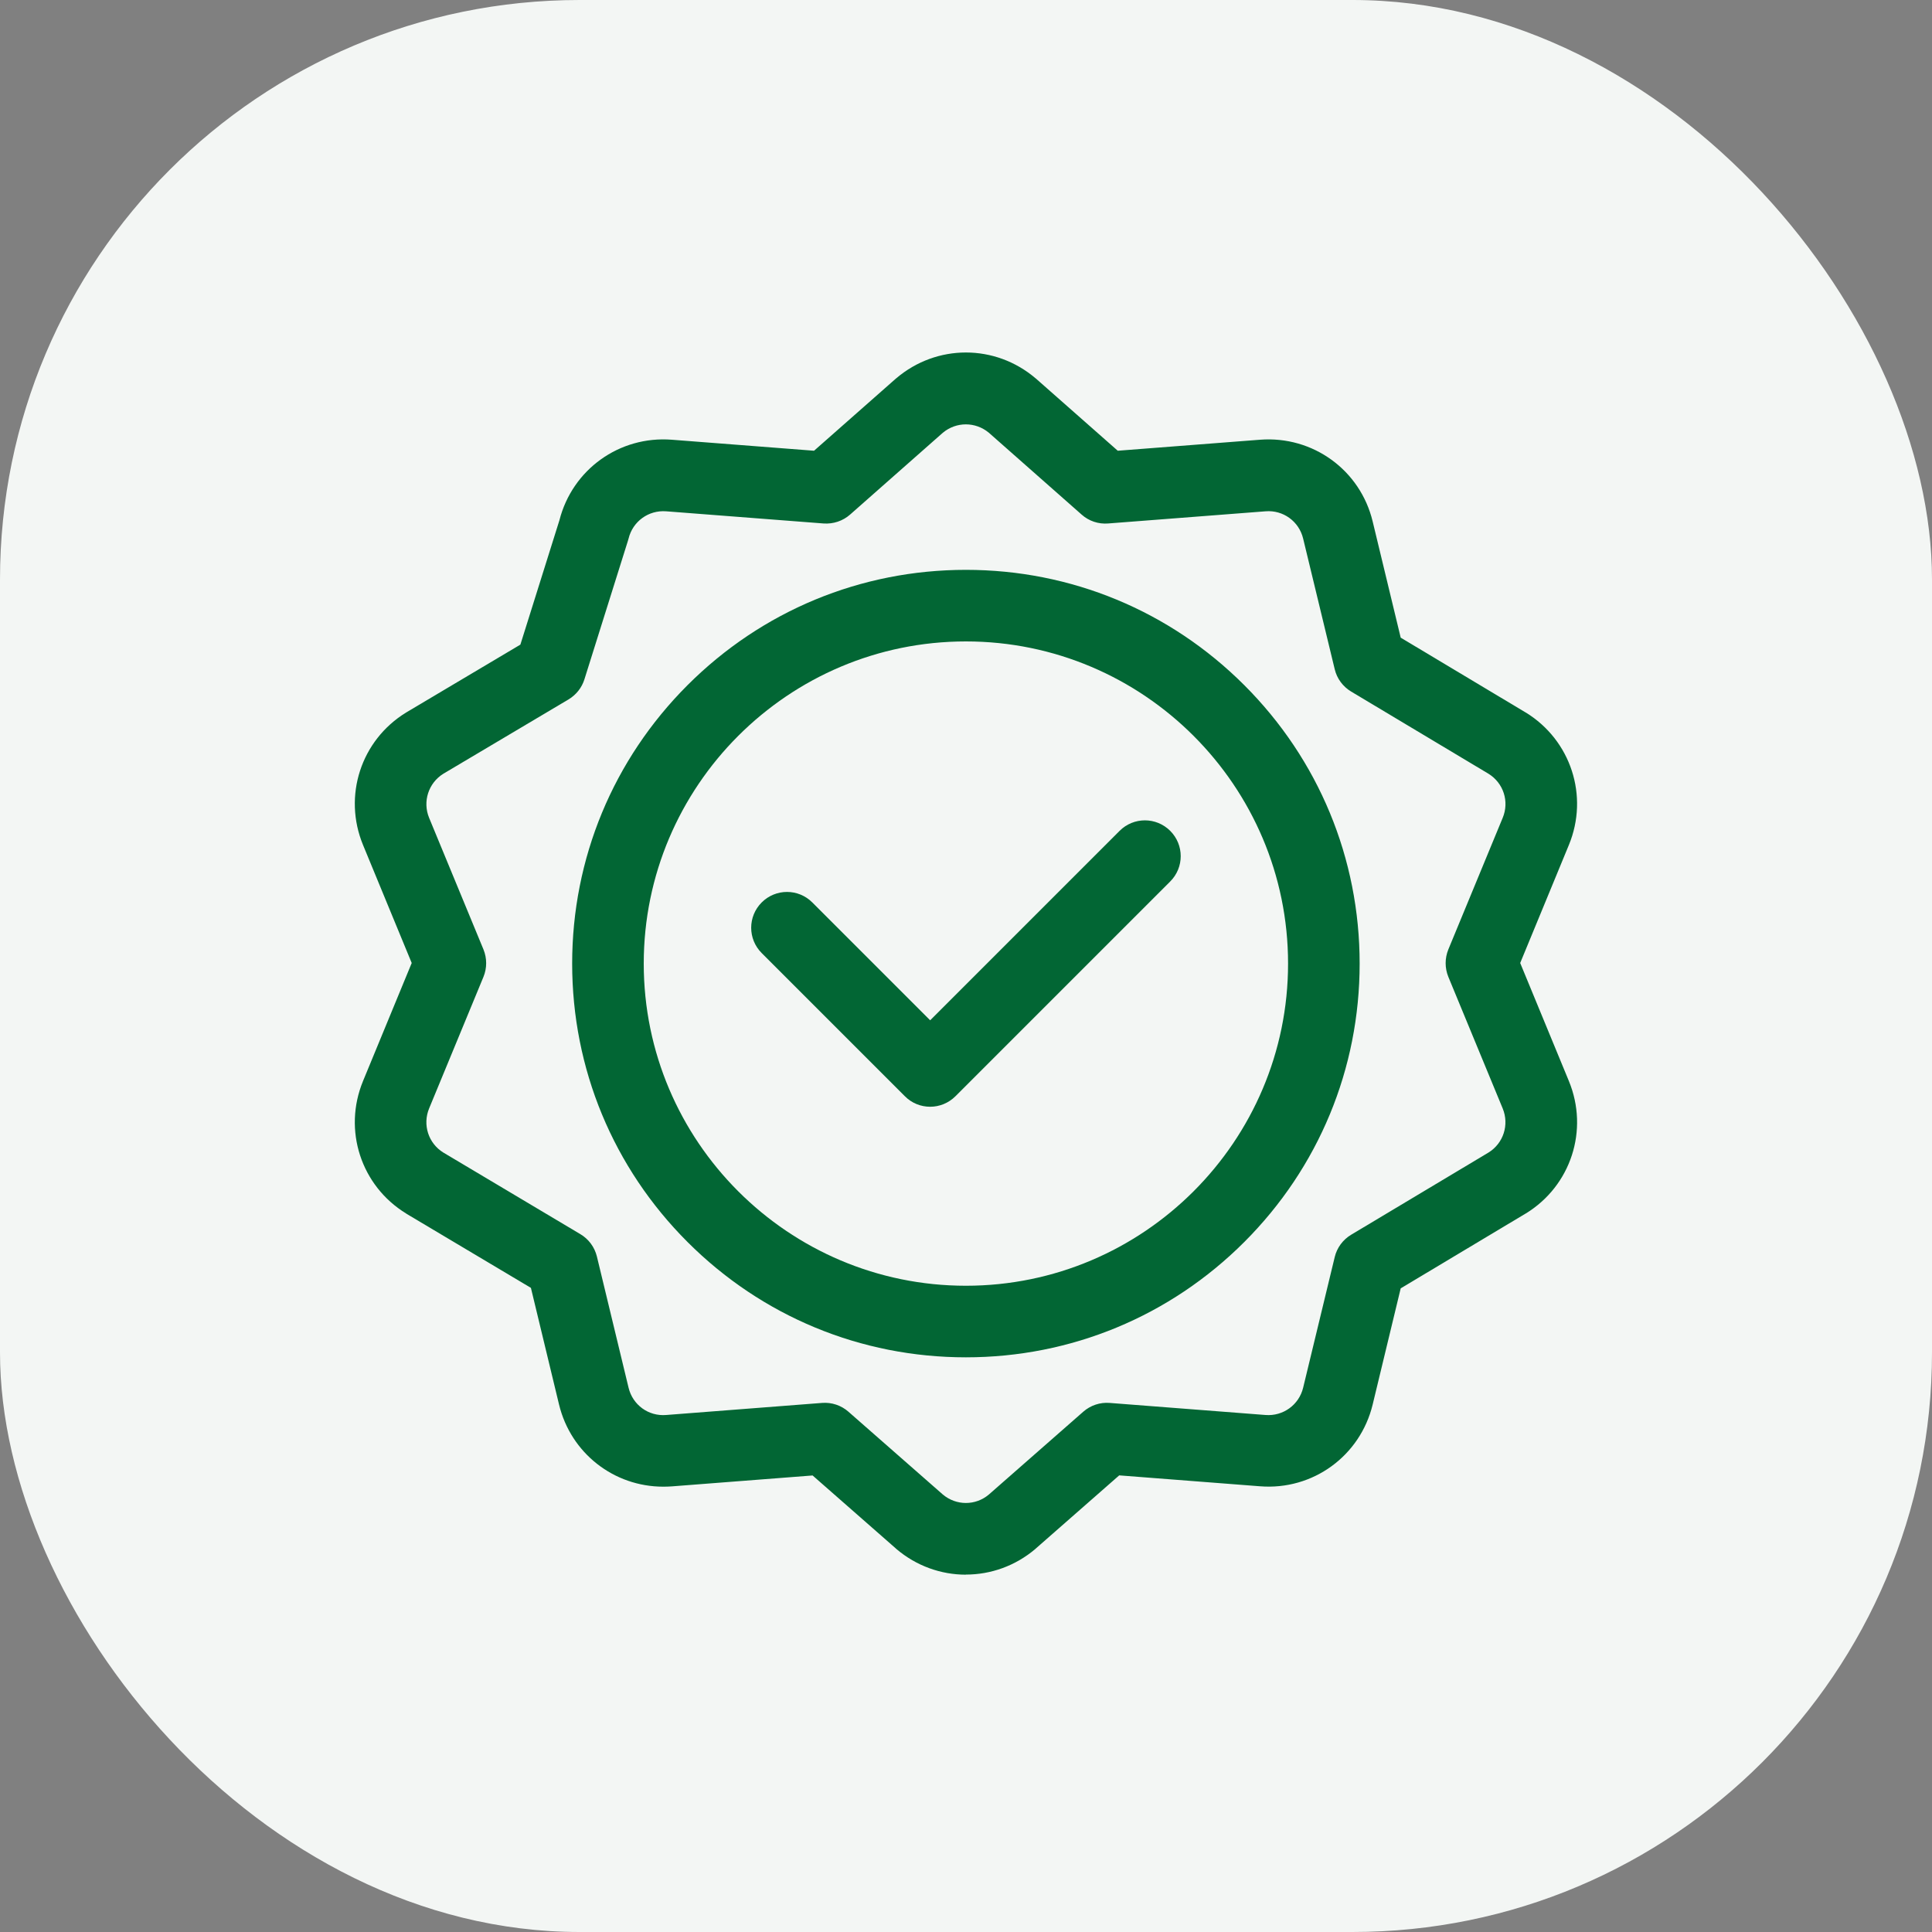
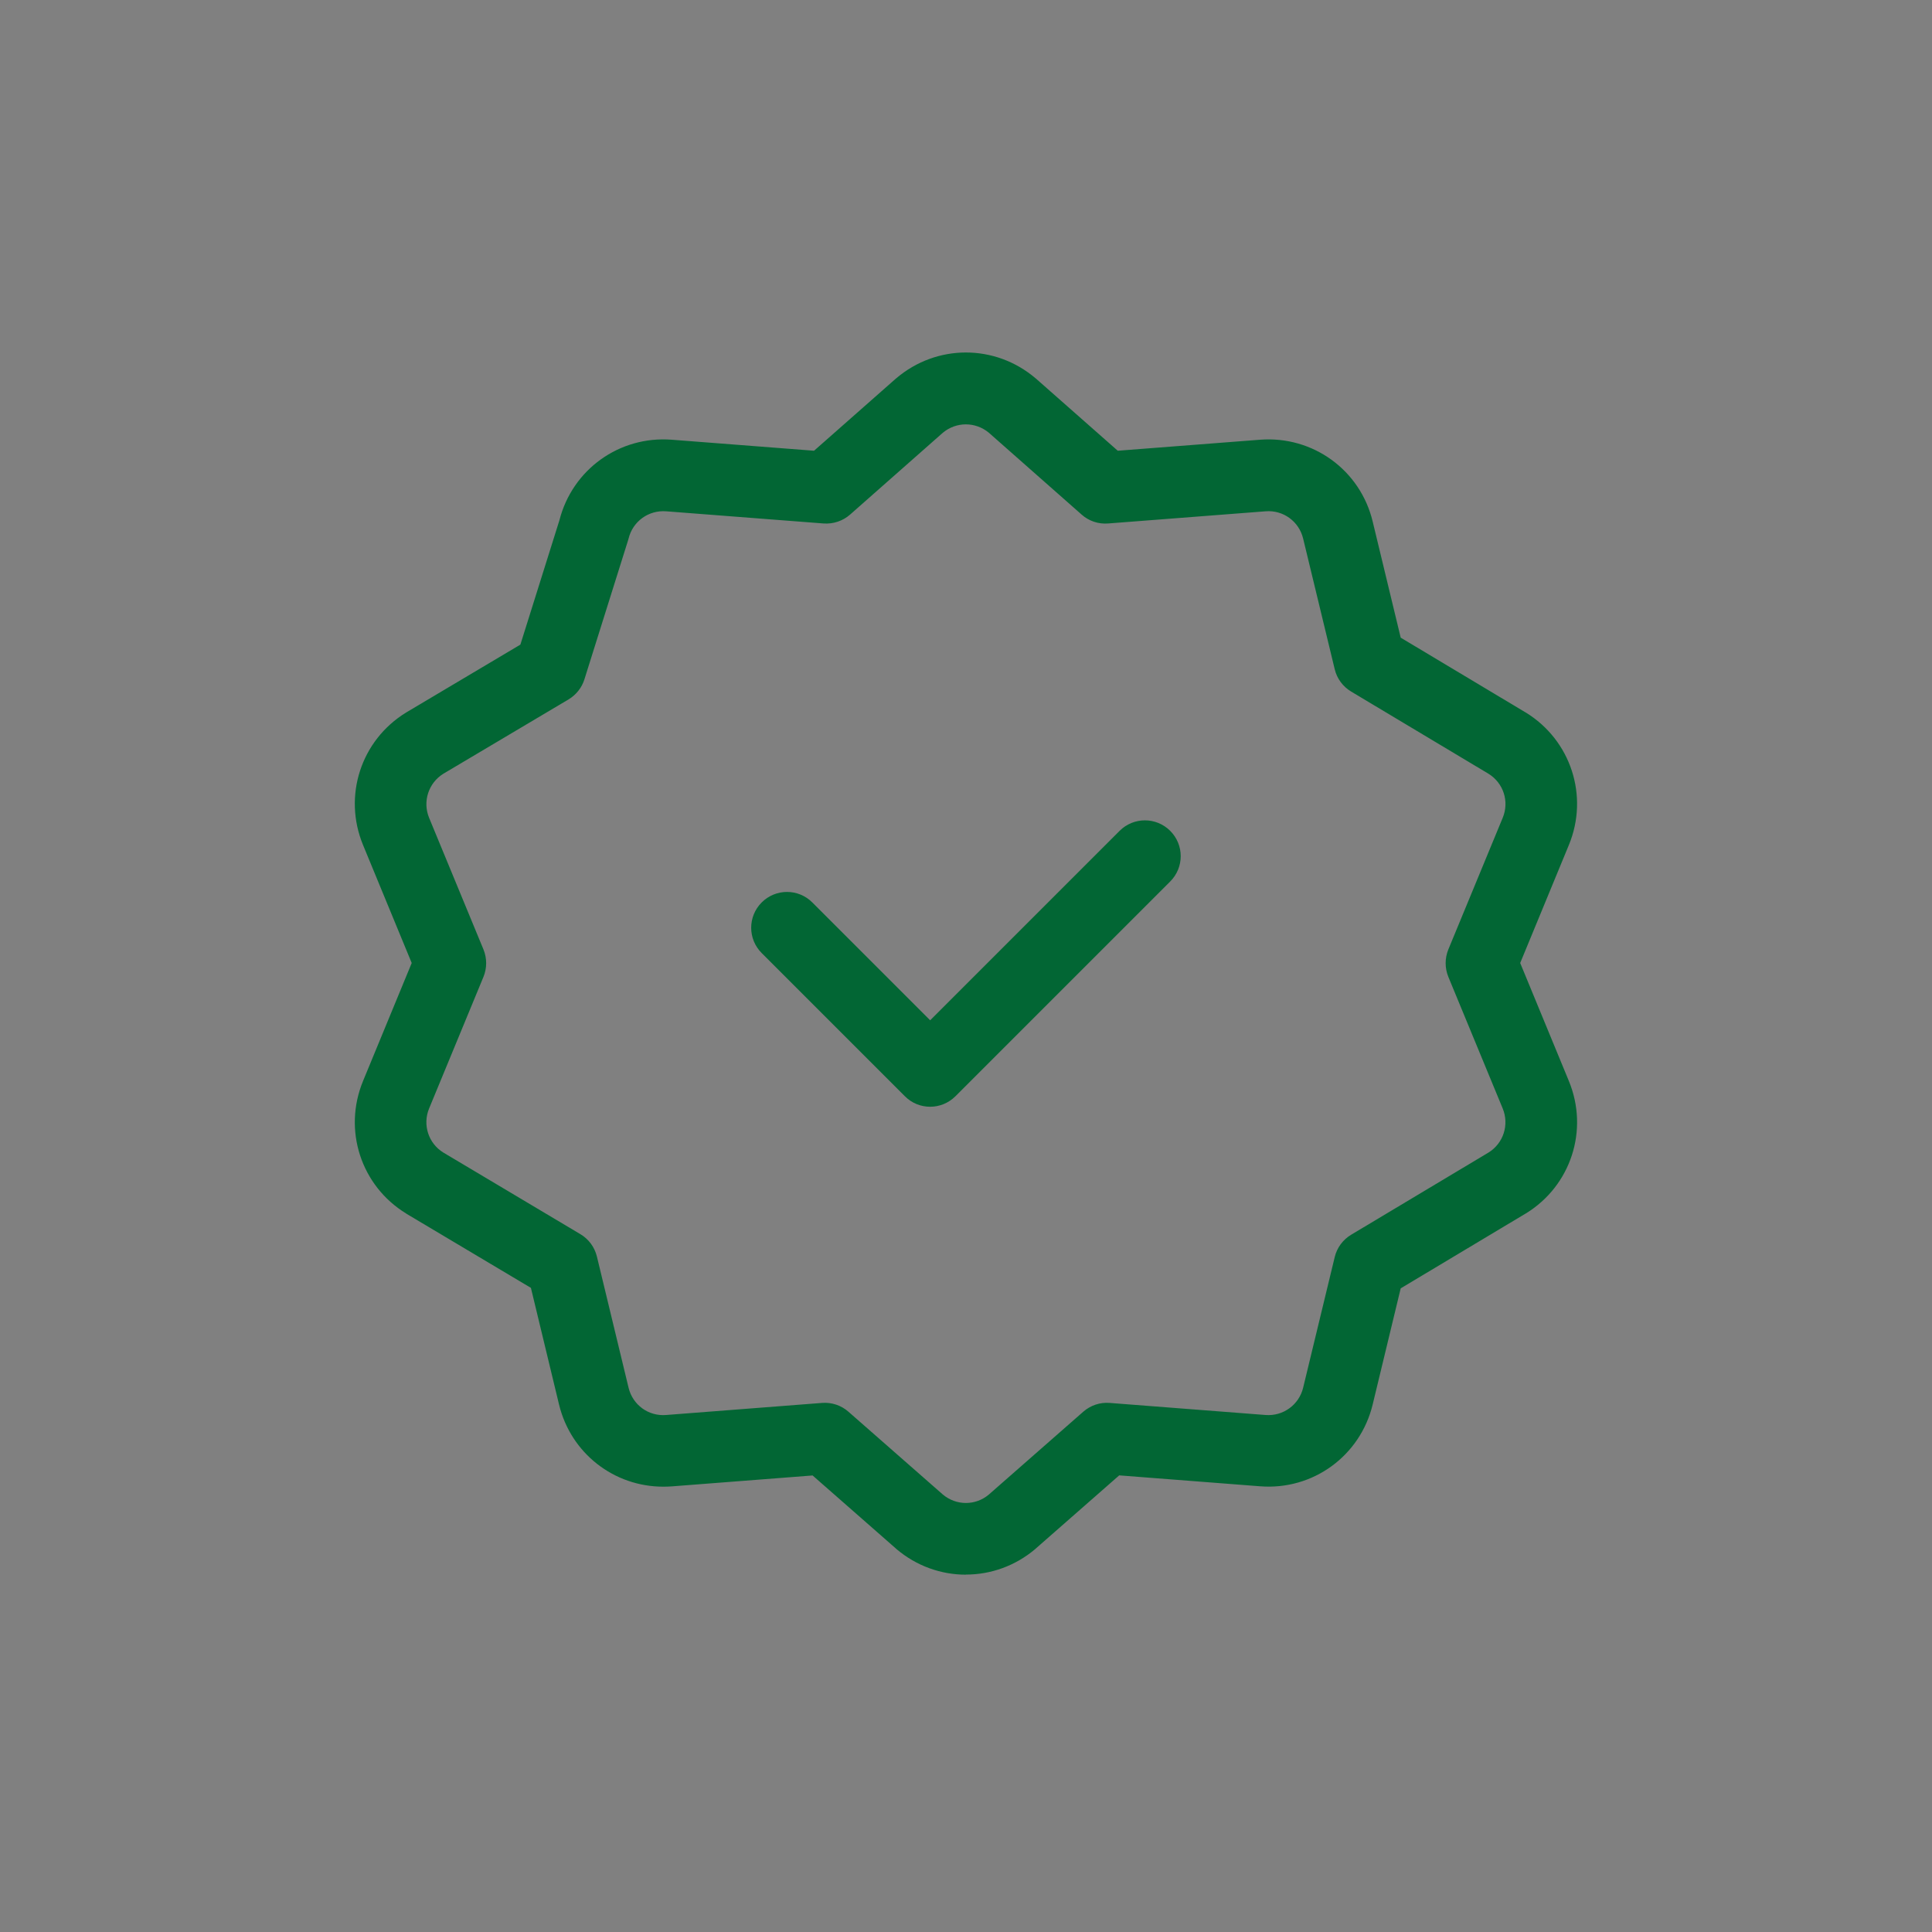
<svg xmlns="http://www.w3.org/2000/svg" id="Layer_1" viewBox="0 0 200 200">
  <rect x="0" y="0" width="200" height="200" fill="#808080" stroke="none" />
  <defs>
    <style>.cls-1{fill:#f3f6f4;}.cls-2{fill:#026634;}</style>
  </defs>
-   <rect class="cls-1" width="200" height="200" rx="60" ry="60" />
  <g id="g3093">
    <g id="g3095">
      <g id="g3097">
        <g id="g3103">
          <g id="path3105">
-             <path class="cls-2" d="m99.99,140.51c-10.89,0-21.12-4.24-28.82-11.94-7.7-7.7-11.94-17.94-11.94-28.82s4.24-21.12,11.94-28.82c7.7-7.7,17.94-11.94,28.82-11.94s21.12,4.24,28.82,11.94c7.7,7.7,11.94,17.94,11.94,28.82s-4.24,21.12-11.94,28.82c-7.7,7.7-17.94,11.94-28.82,11.94Zm0-74.11c-18.39,0-33.35,14.96-33.35,33.35s14.96,33.35,33.35,33.35,33.35-14.96,33.35-33.35-14.96-33.35-33.35-33.35Z" />
-           </g>
+             </g>
        </g>
        <g id="g3107">
          <g id="path3109">
            <path class="cls-2" d="m96.29,114.57c-.95,0-1.9-.36-2.62-1.09l-14.82-14.82c-1.45-1.45-1.45-3.79,0-5.24,1.45-1.45,3.79-1.45,5.24,0l12.2,12.2,19.61-19.61c1.45-1.45,3.79-1.45,5.24,0,1.45,1.45,1.45,3.79,0,5.24l-22.23,22.23c-.72.72-1.67,1.09-2.62,1.09Z" />
          </g>
        </g>
        <g id="g3111">
          <g id="path3113">
            <path class="cls-2" d="m99.99,163.01c-2.56,0-5.12-.89-7.21-2.67-.01-.01-.03-.02-.04-.04l-8.62-7.56-14.58,1.13c-.29.02-.59.03-.88.03-5.11,0-9.57-3.46-10.79-8.51l-2.91-12.07-12.88-7.67s-.03-.02-.04-.03c-4.68-2.87-6.55-8.64-4.46-13.71l5.04-12.22-5.04-12.22c-2.09-5.07-.22-10.84,4.46-13.71.02,0,.03-.02.05-.03l11.78-7,4.04-12.87c1.34-5.26,6.21-8.76,11.63-8.34l14.73,1.14,8.46-7.46s.03-.03.05-.04c4.18-3.56,10.24-3.56,14.42,0,.02.01.03.03.05.04l8.46,7.46,14.73-1.14c5.47-.42,10.38,3.14,11.66,8.47l2.9,12.02,12.91,7.73s.02.02.04.02c4.67,2.87,6.55,8.64,4.46,13.71l-5.04,12.22,5.04,12.22c2.09,5.07.22,10.84-4.46,13.71-.01,0-.02.02-.04.02l-12.91,7.73-2.9,12.02c-1.29,5.33-6.19,8.9-11.66,8.47l-14.58-1.13-8.62,7.56s-.03.02-.04.04c-2.09,1.78-4.65,2.67-7.21,2.67Zm-2.39-8.3c1.39,1.17,3.39,1.17,4.77,0l9.77-8.57c.75-.66,1.74-.99,2.73-.91l16.14,1.25c1.82.14,3.46-1.05,3.89-2.82l3.27-13.53c.23-.97.85-1.8,1.7-2.31l14.22-8.51c1.55-.96,2.16-2.88,1.47-4.56l-5.63-13.63c-.37-.91-.37-1.92,0-2.83l5.63-13.63c.7-1.69.08-3.6-1.47-4.56l-14.22-8.51c-.85-.51-1.47-1.34-1.7-2.31l-3.27-13.53c-.43-1.78-2.07-2.97-3.89-2.82l-16.3,1.26c-1,.08-1.99-.25-2.74-.92l-9.6-8.47c-1.39-1.16-3.38-1.16-4.77,0l-9.6,8.47c-.75.66-1.74.99-2.74.92l-16.3-1.26c-1.83-.14-3.46,1.05-3.89,2.82-.02.08-.04.16-.07.24l-4.5,14.33c-.27.87-.86,1.61-1.64,2.08l-12.97,7.7c-1.54.96-2.16,2.88-1.47,4.56l5.63,13.63c.37.91.37,1.92,0,2.83l-5.63,13.63c-.69,1.68-.08,3.6,1.47,4.56l14.19,8.45c.86.51,1.47,1.34,1.71,2.31l3.28,13.59c.43,1.78,2.06,2.97,3.89,2.82l16.14-1.25c.99-.08,1.98.25,2.73.91l9.77,8.57Z" />
          </g>
        </g>
      </g>
    </g>
  </g>
</svg>